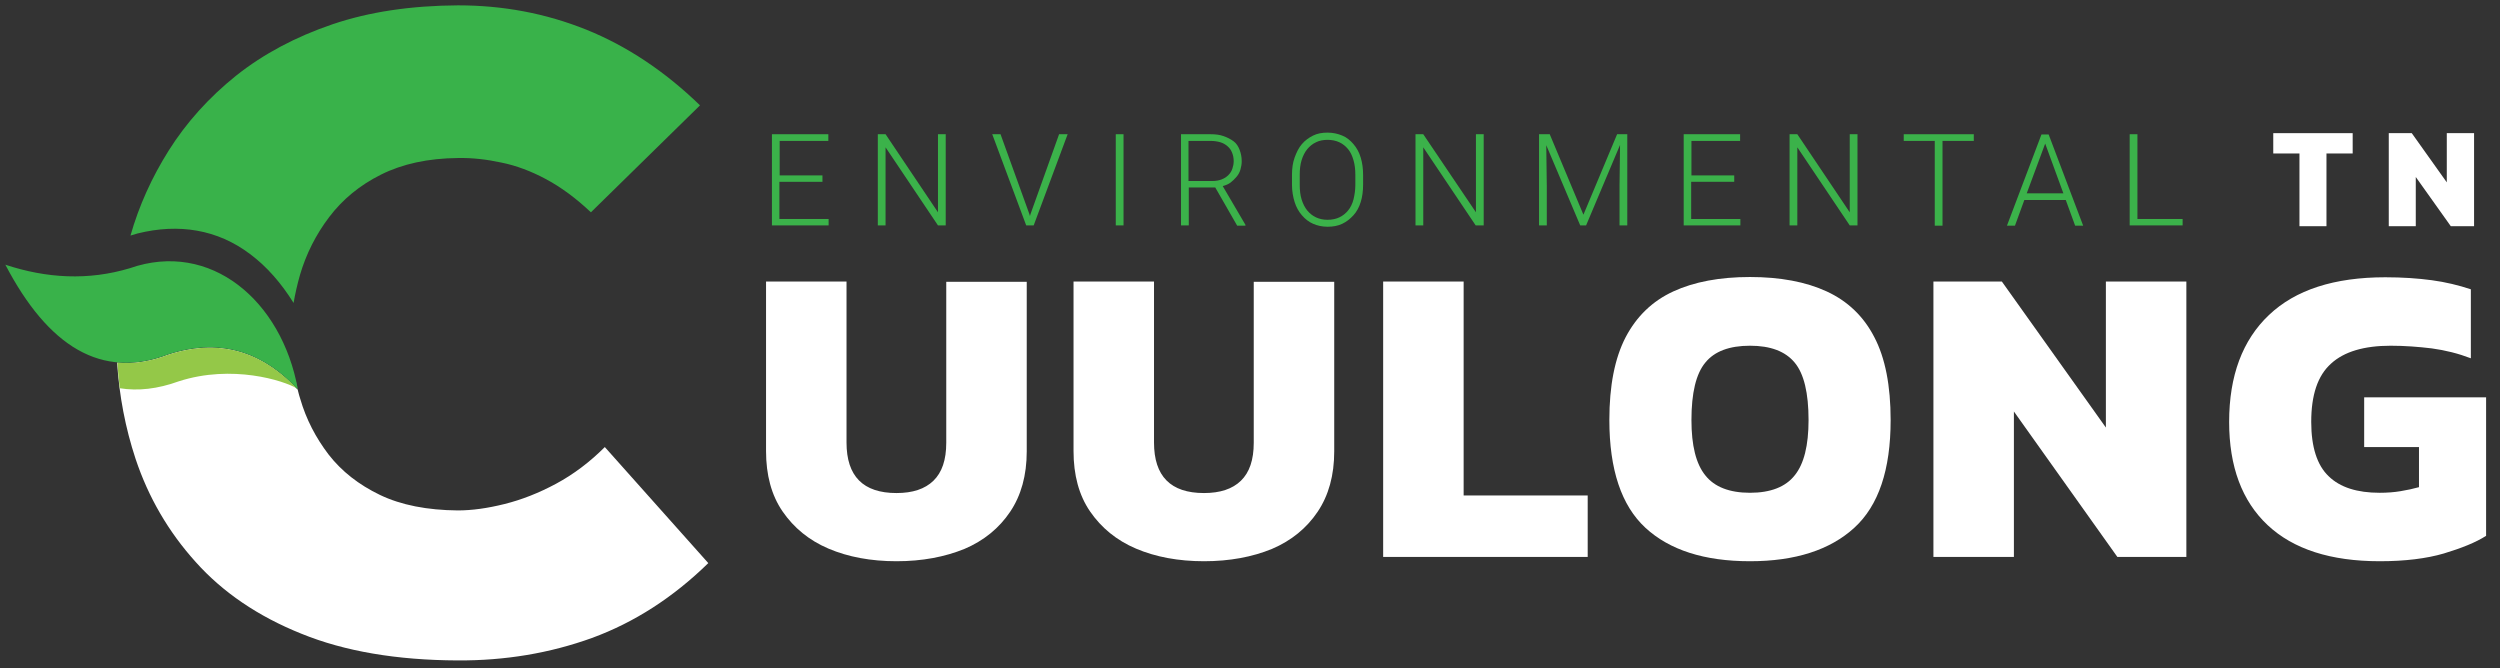
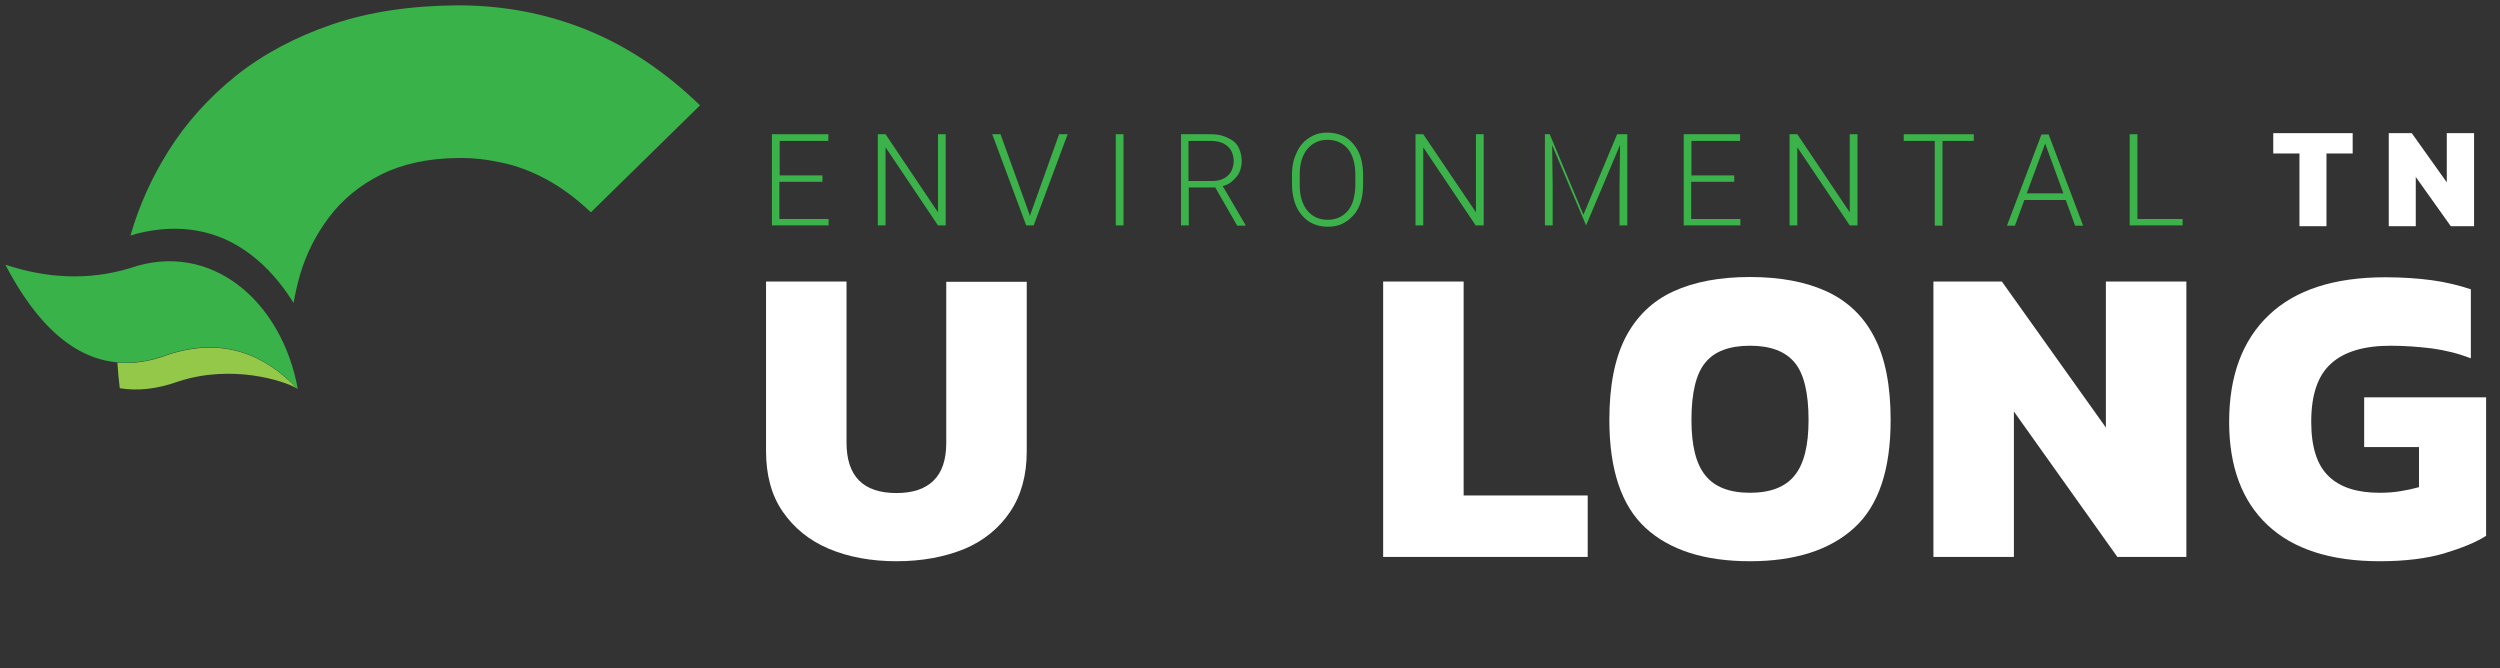
<svg xmlns="http://www.w3.org/2000/svg" version="1.1" id="Layer_1" x="0px" y="0px" viewBox="0 0 935 250" style="enable-background:new 0 0 935 250;" xml:space="preserve">
  <rect x="0" y="0" width="935" height="250" fill="#333333" stroke="none" />
  <style type="text/css">
	.st0{fill-rule:evenodd;clip-rule:evenodd;fill:#FFFFFF;}
	.st1{fill-rule:evenodd;clip-rule:evenodd;fill:#39B24A;}
	.st2{fill-rule:evenodd;clip-rule:evenodd;fill:#94C848;}
	.st3{fill:#FFFFFF;}
	.st4{fill:#3BB24A;}
</style>
  <g>
-     <path class="st0" d="M112.7,237c-16.2-6.5-29.4-15.5-39.5-26.8C63,198.9,55.5,186,50.7,171.6c-3.8-11.5-6.1-23.5-6.9-36   c6,0.6,12.4-0.4,19.2-3c21-6.8,36.6,0.5,48.3,13.1c-0.4-2.1-0.8-4.1-0.4-1.8c0.4,1.6,0.8,3.5,1.4,5.3c2.2,7.6,5.8,14.5,10.6,20.8   c4.9,6.3,11.3,11.3,19.2,15.1c7.9,3.8,17.7,5.7,29.1,5.8c5.3,0,11.1-0.8,17.5-2.4c6.4-1.6,12.8-4.1,19.3-7.6   c6.5-3.5,12.6-8.1,18.2-13.7l38.7,43.4c-13.2,12.9-27.7,22.2-43.5,28c-15.8,5.7-32.5,8.5-50.3,8.4   C148.4,246.9,128.9,243.6,112.7,237L112.7,237z" />
    <path class="st1" d="M93.5,95c-12.2-9.2-26.6-11.5-42-7.7l-2.7,0.8c3.2-11.2,8-21.8,14.3-31.8c6.6-10.5,15.1-19.9,25.2-28   c10.2-8.1,22.2-14.5,36-19.2c13.8-4.7,29.5-7,47-7.1c16.9,0,32.8,3,48,9.1c15.1,6.1,29.3,15.5,42.5,28.3L221,79.4   c-5.6-5.3-11.2-9.4-16.8-12.4c-5.6-3-11.2-5.1-16.7-6.2c-5.5-1.2-10.9-1.8-16.2-1.7c-11.2,0.1-20.8,2.2-28.8,6.2   c-8,4-14.4,9.3-19.4,15.9c-5,6.6-8.6,13.8-10.9,21.6c-1,3.5-1.8,7-2.4,10.5C105.2,105.9,99.8,99.7,93.5,95L93.5,95z" />
    <path class="st2" d="M44.8,145.2c-0.4-3.2-0.7-6.4-0.9-9.6c6,0.6,12.4-0.4,19.2-3c20.8-6.7,36.2,0.4,48,12.7   c-5-3-24.3-9.1-44.2-2.7C58.9,145.5,51.6,146.3,44.8,145.2L44.8,145.2z M111.3,145.4L111.3,145.4L111.3,145.4   C111.3,145.4,111.3,145.4,111.3,145.4L111.3,145.4z" />
    <path class="st1" d="M111.4,145.6C99.6,133,84,125.7,63,132.5c-25,9.6-45-2.9-61-33.5c15.4,5.1,31,6,46.6,1.3   C78.7,89.8,105.4,112.4,111.4,145.6L111.4,145.6z" />
  </g>
  <g>
    <path class="st3" d="M335.3,209.9c-9.6,0-18.1-1.6-25.4-4.7c-7.3-3.1-13-7.8-17.2-13.9c-4.2-6.1-6.2-13.7-6.2-22.6v-63.4h30.1v60.2   c0,12.6,6.2,18.9,18.7,18.9c6,0,10.6-1.5,13.8-4.6c3.2-3.1,4.8-7.8,4.8-14.2v-60.2h30.1v63.4c0,9-2.1,16.5-6.2,22.6   c-4.1,6.1-9.8,10.8-17.1,13.9C353.3,208.3,344.9,209.9,335.3,209.9z" />
-     <path class="st3" d="M450.3,209.9c-9.6,0-18.1-1.6-25.4-4.7c-7.3-3.1-13-7.8-17.2-13.9c-4.2-6.1-6.2-13.7-6.2-22.6v-63.4h30.1v60.2   c0,12.6,6.2,18.9,18.7,18.9c6,0,10.6-1.5,13.8-4.6c3.2-3.1,4.8-7.8,4.8-14.2v-60.2h30.1v63.4c0,9-2.1,16.5-6.2,22.6   c-4.1,6.1-9.8,10.8-17.1,13.9C468.4,208.3,459.9,209.9,450.3,209.9z" />
    <path class="st3" d="M517.3,208.3v-103h30.1v80h46.4v23H517.3z" />
    <path class="st3" d="M654.5,209.9c-17.1,0-30.1-4.2-39.1-12.5c-9-8.3-13.5-21.8-13.5-40.3c0-12.8,2-23.1,6.1-31   c4.1-7.8,10-13.5,17.8-17.1c7.8-3.6,17.4-5.4,28.7-5.4c11.3,0,20.9,1.8,28.7,5.4c7.8,3.6,13.8,9.3,17.8,17.1   c4.1,7.8,6.1,18.2,6.1,31c0,18.6-4.5,32-13.6,40.3C684.4,205.7,671.4,209.9,654.5,209.9z M654.5,184.3c7.7,0,13.3-2.2,16.7-6.5   c3.5-4.3,5.2-11.2,5.2-20.7c0-10.1-1.7-17.3-5.2-21.5c-3.5-4.2-9-6.3-16.7-6.3c-7.7,0-13.3,2.1-16.7,6.3   c-3.5,4.2-5.2,11.4-5.2,21.5c0,9.5,1.7,16.4,5.2,20.7C641.2,182.1,646.8,184.3,654.5,184.3z" />
    <path class="st3" d="M723.1,208.3v-103h25.6l38.9,54.6v-54.6h30.1v103h-25.8l-38.7-54.4v54.4H723.1z" />
    <path class="st3" d="M890,209.9c-18.3,0-32.3-4.5-41.9-13.5c-9.6-9-14.4-21.9-14.4-38.6c0-17.3,5-30.6,14.9-40   c9.9-9.4,24.4-14.1,43.5-14.1c6.4,0,12.2,0.4,17.4,1.1c5.2,0.7,10.1,1.9,14.6,3.4v25.8c-4.7-1.8-9.5-3-14.6-3.7   c-5-0.6-10.1-1-15.4-1c-9.9,0-17.4,2.2-22.3,6.7c-5,4.5-7.4,11.7-7.4,21.8c0,9.4,2.2,16.2,6.5,20.3c4.3,4.2,10.7,6.2,19.1,6.2   c2.8,0,5.4-0.2,7.8-0.6c2.5-0.4,4.7-0.9,6.9-1.5v-15h-20.5v-18.6h45.6v51.8c-3.9,2.5-9.2,4.6-15.8,6.6   C907.5,208.9,899.5,209.9,890,209.9z" />
  </g>
  <g>
    <path class="st4" d="M307.5,68h-16v13.9h18.4v2.4h-21.2V50.2h21.1v2.5h-18.2v12.9h16V68z" />
    <path class="st4" d="M353.7,84.3h-2.9l-19.6-29.2v29.2h-2.9V50.2h2.9l19.6,29.2V50.2h2.9V84.3z" />
    <path class="st4" d="M385,80.1l0.2,0.7l0.2-0.7l10.7-29.9h3.2l-12.7,34.1h-2.8l-12.7-34.1h3.1L385,80.1z" />
    <path class="st4" d="M420.2,84.3h-2.9V50.2h2.9V84.3z" />
    <path class="st4" d="M454.5,70.1h-9.9v14.2h-2.9V50.2h11.1c1.8,0,3.4,0.2,4.8,0.7s2.6,1.1,3.7,1.9s1.8,1.9,2.3,3.2s0.8,2.7,0.8,4.3   c0,1.1-0.2,2.2-0.5,3.2s-0.8,1.9-1.5,2.7s-1.4,1.5-2.2,2.1s-1.8,1-2.9,1.3l8.5,14.5v0.3h-3.1L454.5,70.1z M444.6,67.7h8.8   c1.3,0,2.5-0.2,3.5-0.6s1.8-0.9,2.5-1.6s1.2-1.5,1.5-2.4s0.5-1.8,0.5-2.8c0-1.2-0.2-2.2-0.6-3.2s-0.9-1.7-1.7-2.4s-1.7-1.2-2.7-1.5   s-2.3-0.5-3.7-0.5h-8.2V67.7z" />
    <path class="st4" d="M509.8,69.1c0,2.4-0.3,4.6-0.9,6.5s-1.5,3.6-2.7,4.9s-2.5,2.4-4.2,3.2s-3.5,1.1-5.5,1.1c-2,0-3.8-0.4-5.4-1.1   s-3-1.8-4.2-3.2s-2.1-3-2.7-4.9s-1-4.1-1-6.5v-3.7c0-2.4,0.3-4.6,1-6.5s1.5-3.6,2.7-5s2.6-2.4,4.2-3.2s3.4-1.1,5.4-1.1   c2,0,3.8,0.4,5.5,1.1s3,1.8,4.2,3.2s2.1,3,2.7,5s0.9,4.1,0.9,6.5V69.1z M506.9,65.4c0-2-0.2-3.8-0.7-5.5s-1.1-3-2-4.1s-2-2-3.3-2.6   s-2.8-0.9-4.4-0.9c-1.6,0-3.1,0.3-4.3,0.9c-1.3,0.6-2.4,1.5-3.3,2.6s-1.6,2.5-2.1,4.1s-0.7,3.4-0.7,5.5v3.7c0,2,0.2,3.9,0.7,5.5   s1.2,3,2.1,4.1s2,2,3.3,2.6c1.3,0.6,2.7,0.9,4.3,0.9c1.7,0,3.1-0.3,4.4-0.9s2.4-1.5,3.3-2.6s1.6-2.5,2-4.1s0.7-3.5,0.7-5.5V65.4z" />
    <path class="st4" d="M554.8,84.3h-2.9l-19.6-29.2v29.2h-2.9V50.2h2.9L552,79.4V50.2h2.9V84.3z" />
-     <path class="st4" d="M579.6,50.2l12.6,30.1l12.6-30.1h3.8v34.1h-2.9V69.4l0.2-15.2l-12.7,30.1h-2.2l-12.7-30l0.2,15.1v14.9h-2.9   V50.2H579.6z" />
+     <path class="st4" d="M579.6,50.2l12.6,30.1l12.6-30.1h3.8v34.1h-2.9V69.4l0.2-15.2l-12.7,30.1l-12.7-30l0.2,15.1v14.9h-2.9   V50.2H579.6z" />
    <path class="st4" d="M648.5,68h-16v13.9h18.4v2.4h-21.2V50.2h21.1v2.5h-18.2v12.9h16V68z" />
    <path class="st4" d="M694.7,84.3h-2.9l-19.6-29.2v29.2h-2.9V50.2h2.9l19.6,29.2V50.2h2.9V84.3z" />
    <path class="st4" d="M738.2,52.7h-11.7v31.7h-2.9V52.7H712v-2.5h26.2V52.7z" />
    <path class="st4" d="M772.6,74.8h-15.5l-3.5,9.6h-3l12.9-34.1h2.7l12.9,34.1h-3L772.6,74.8z M758,72.3h13.7l-6.8-18.6L758,72.3z" />
    <path class="st4" d="M799.4,81.9h16.9v2.4h-19.8V50.2h2.9V81.9z" />
  </g>
  <g>
    <path class="st3" d="M860,84.6V57.4h-9.8v-7.6h29.7v7.6h-9.8v27.2H860z" />
    <path class="st3" d="M893.4,84.6V49.8h8.6l13.1,18.4V49.8h10.2v34.8h-8.7l-13.1-18.4v18.4H893.4z" />
  </g>
</svg>